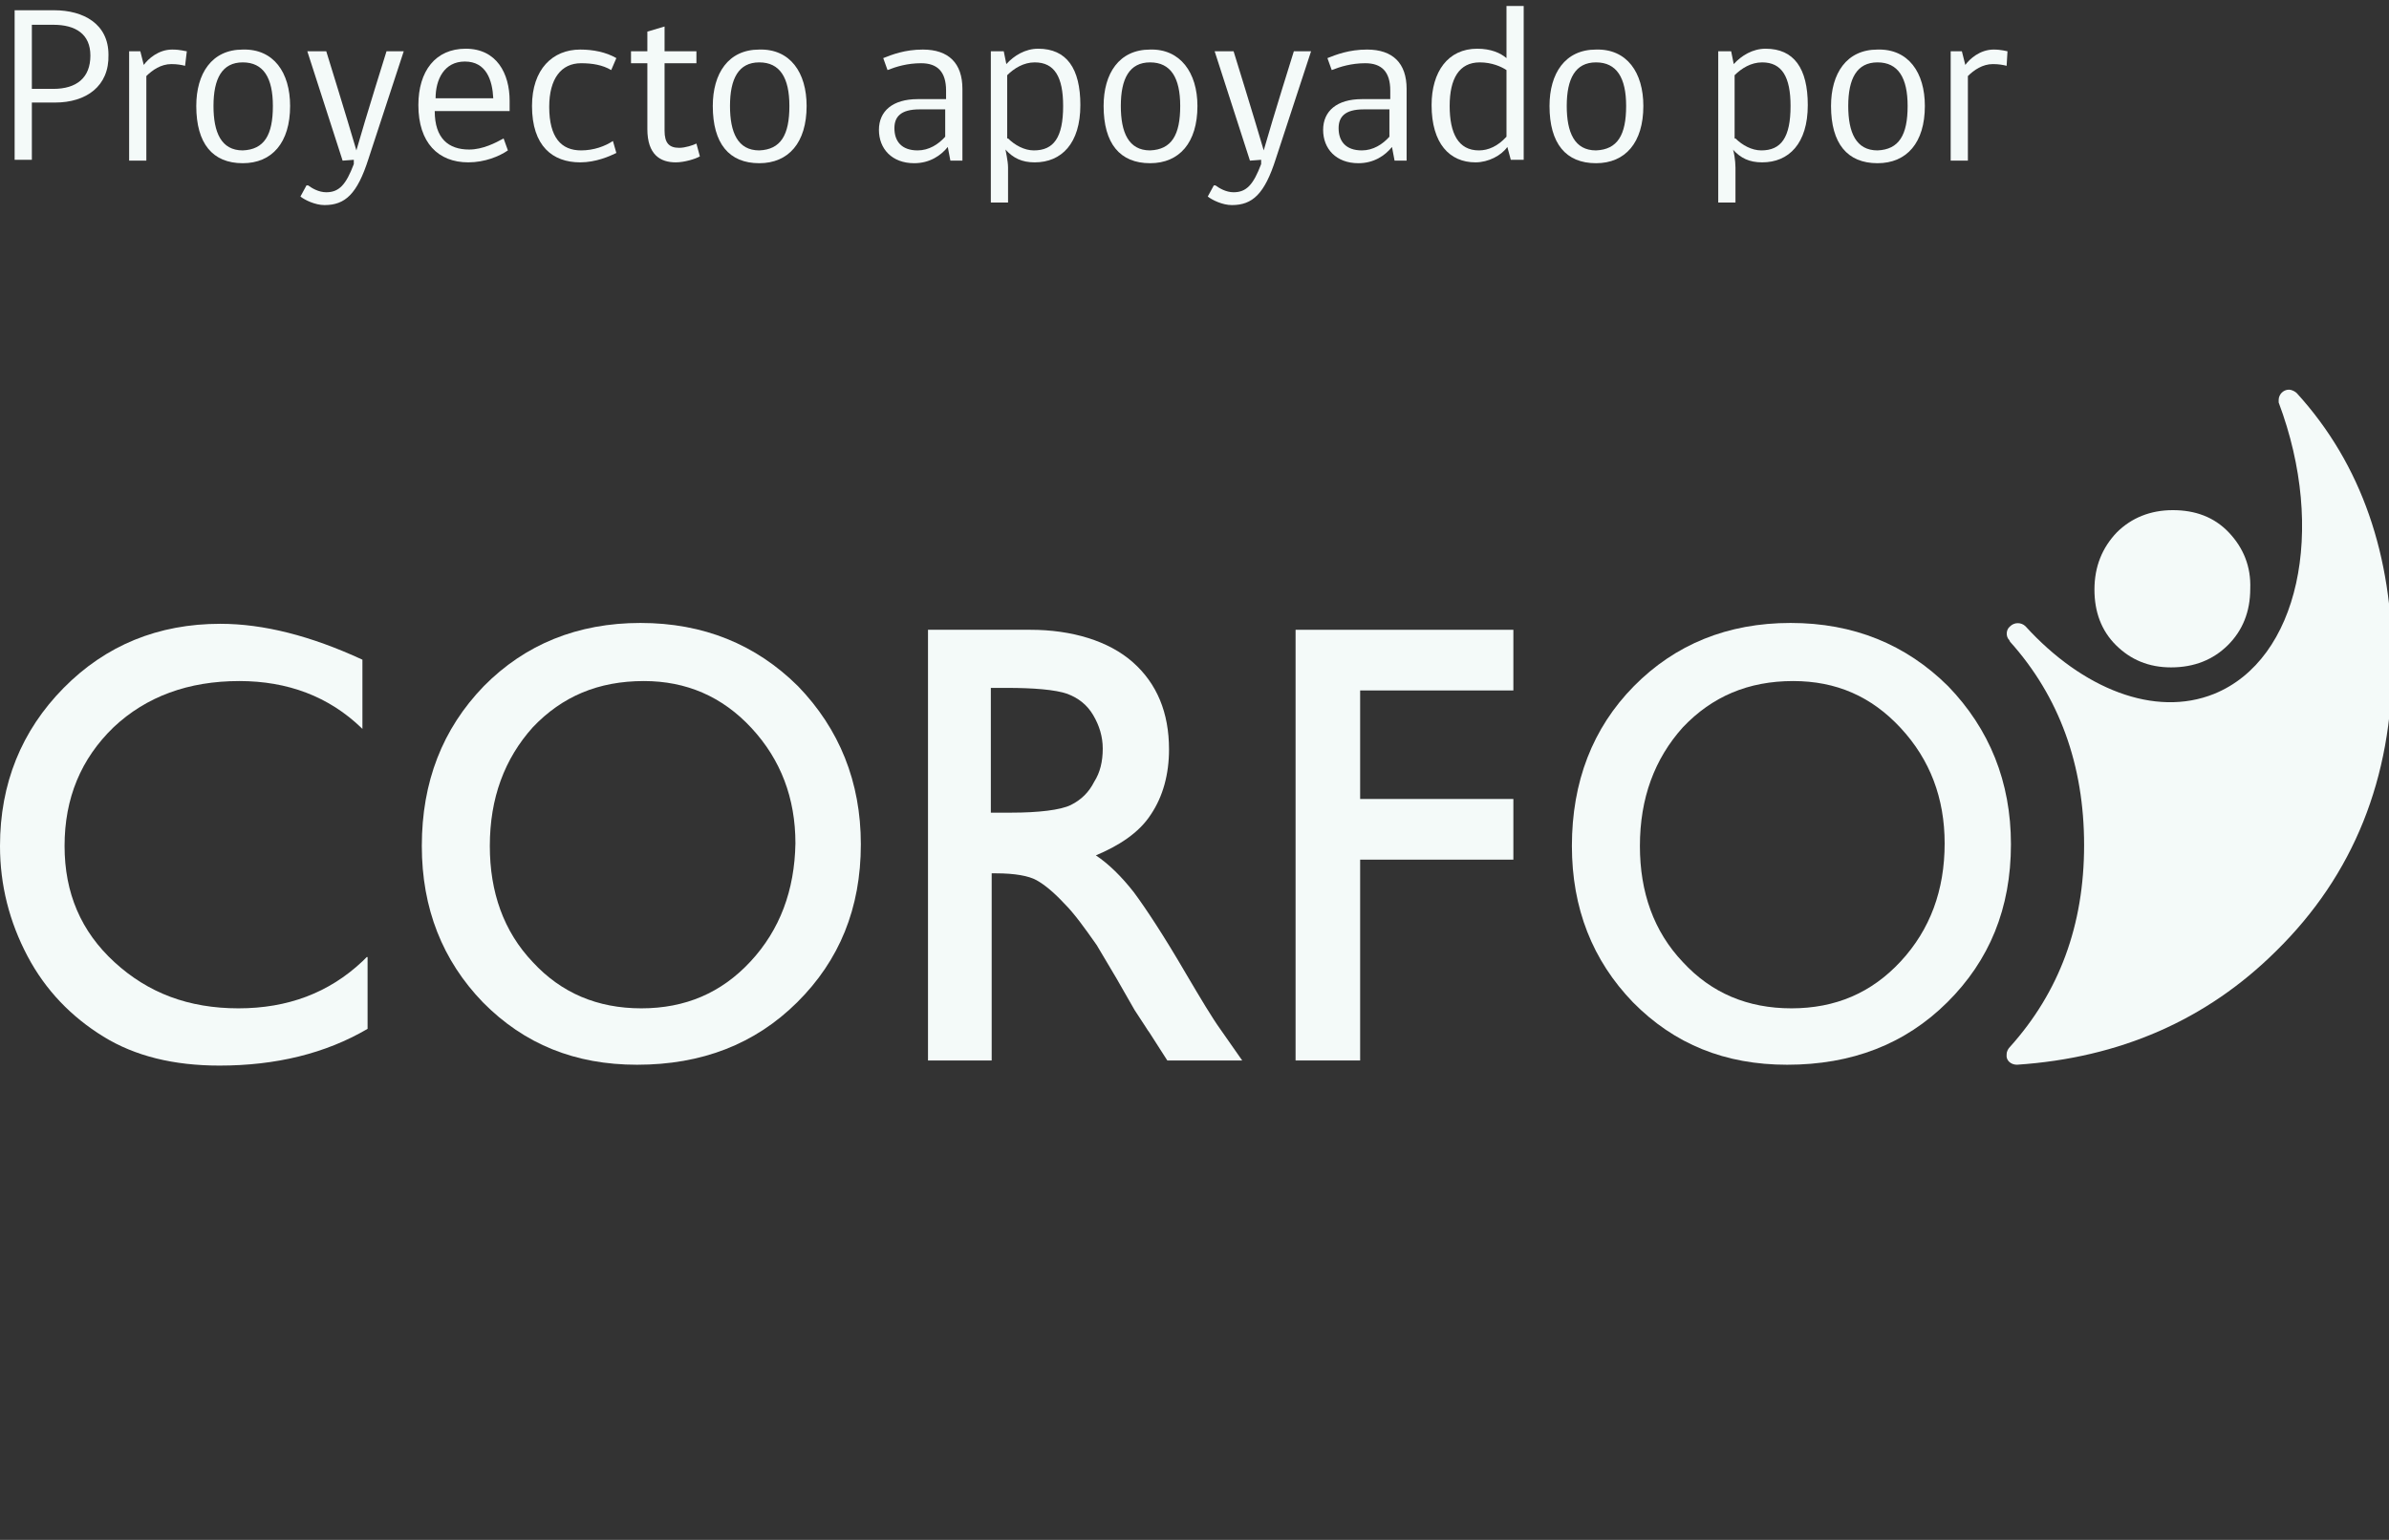
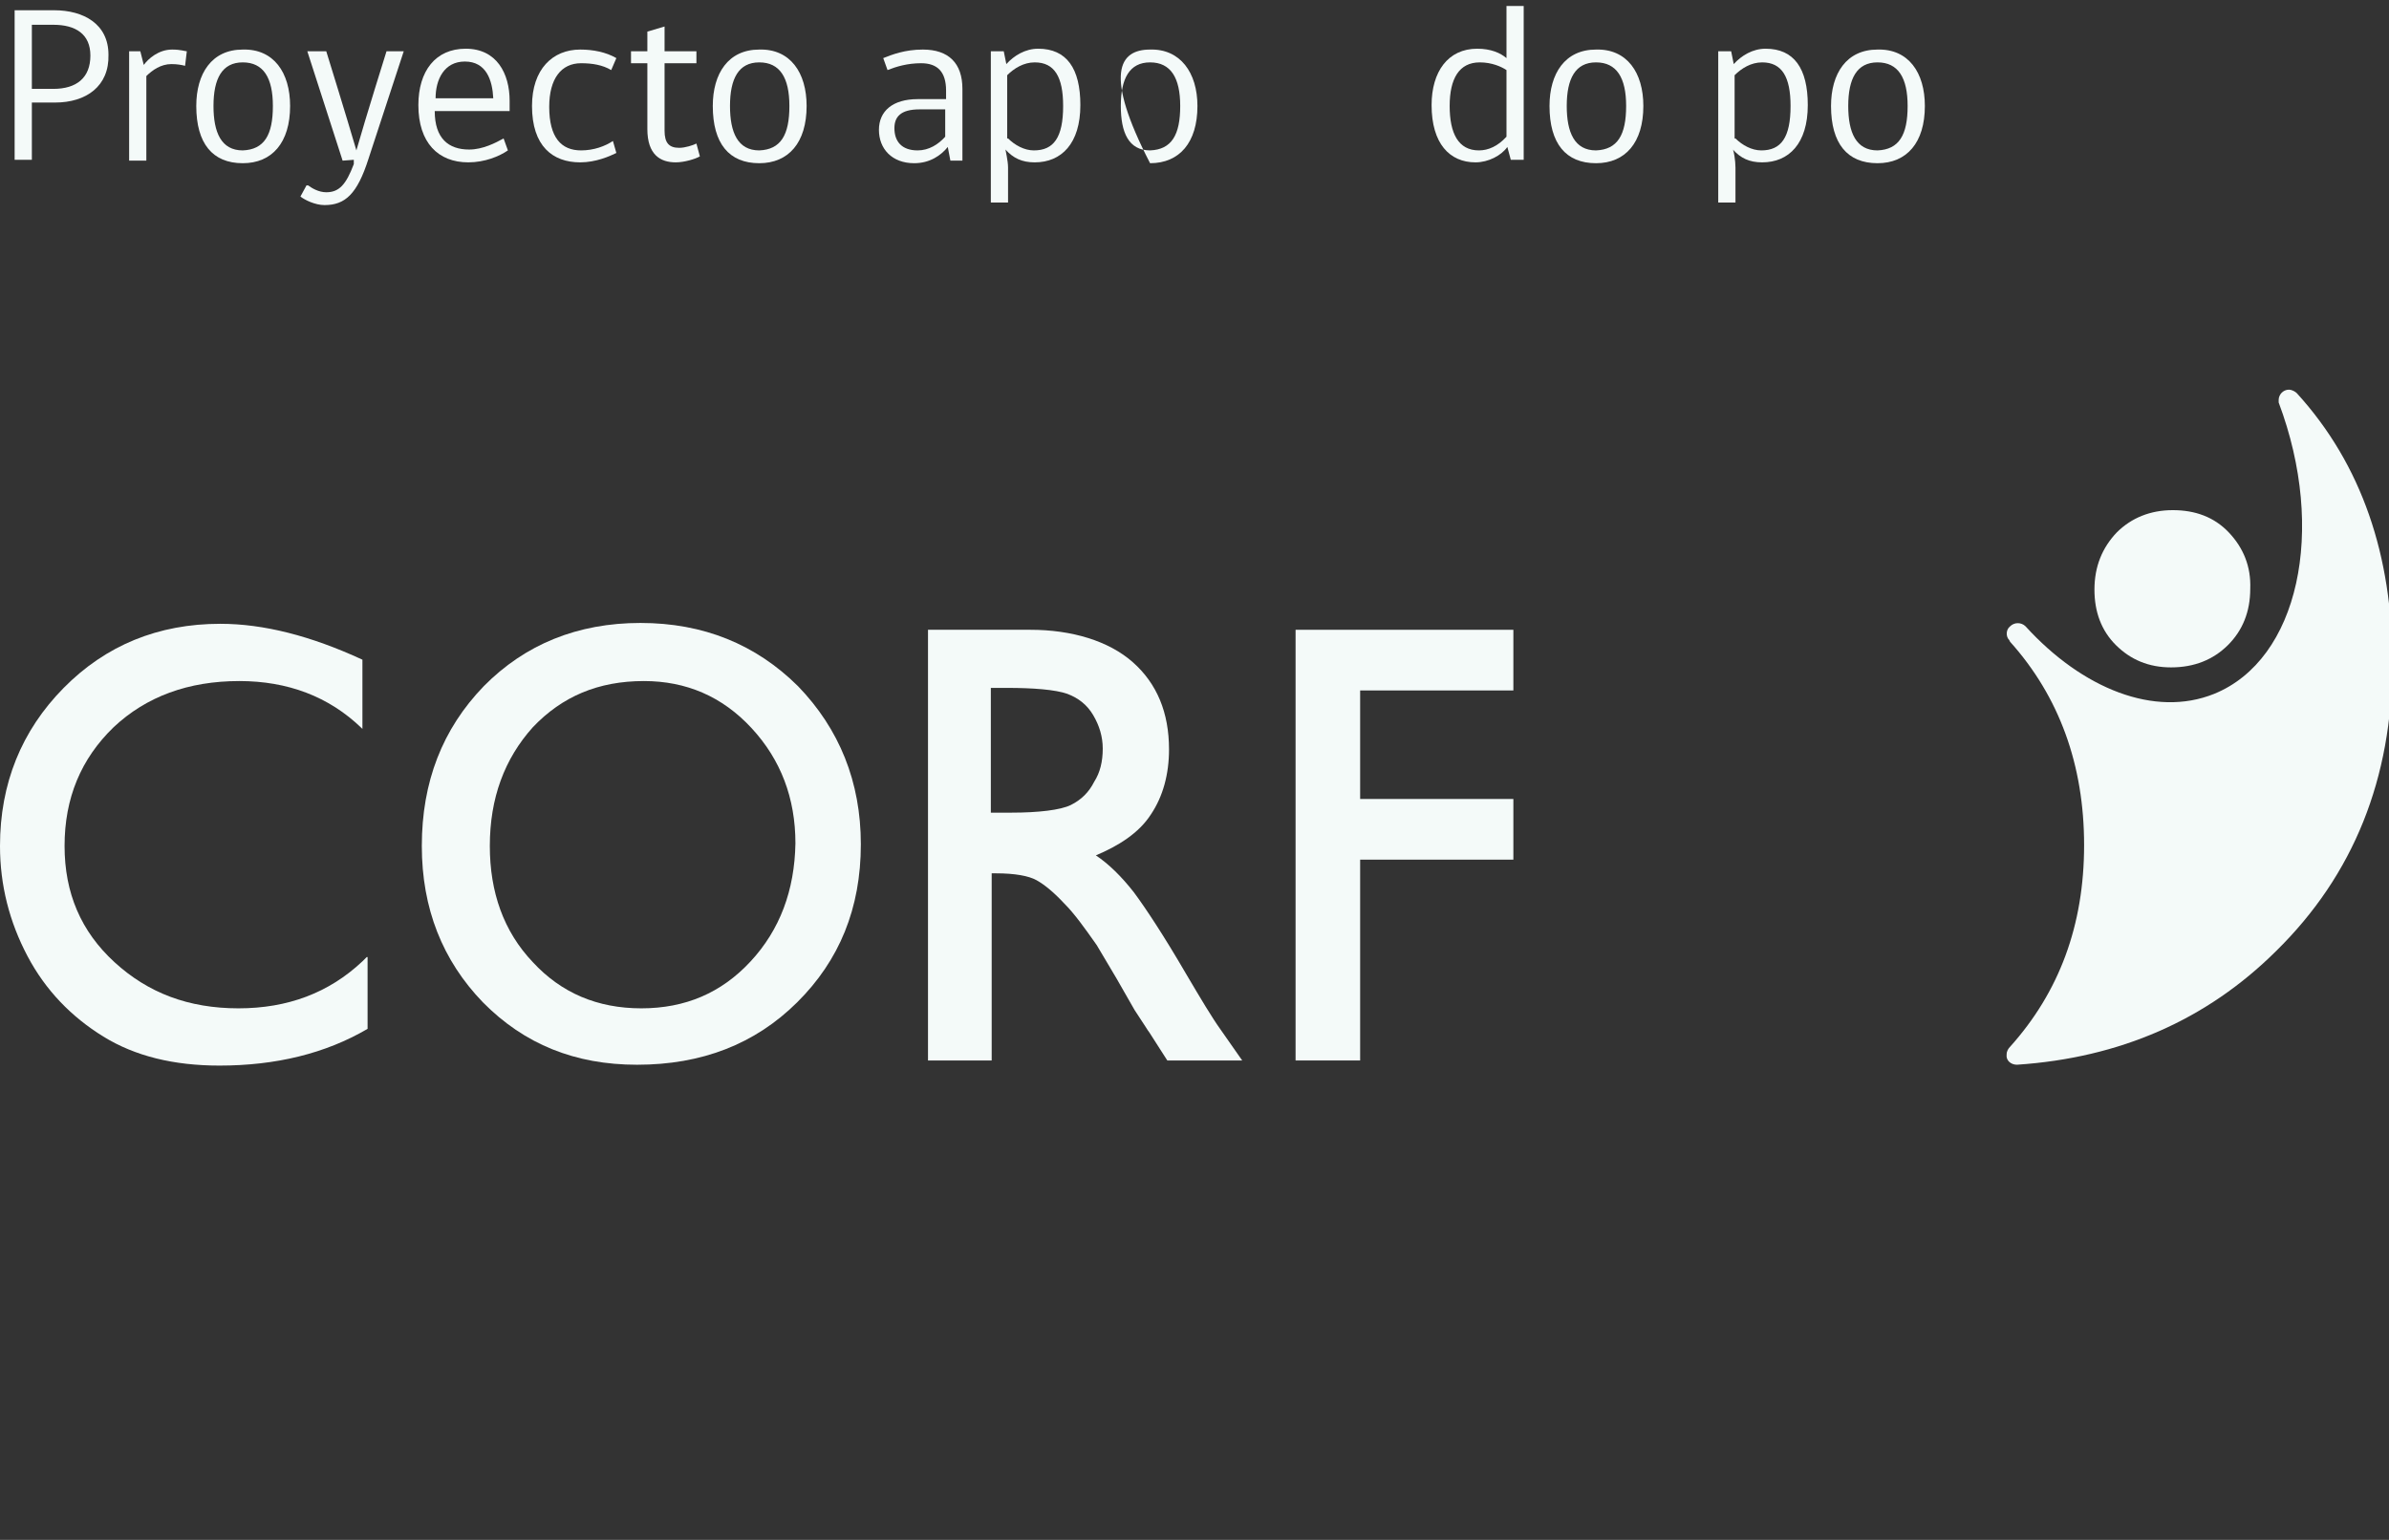
<svg xmlns="http://www.w3.org/2000/svg" width="152" height="98" viewBox="0 0 152 98" fill="none">
  <rect x="0" y="0" width="152" height="98" fill="#333333" stroke="none" />
  <g clip-path="url(#clip0_306_12302)">
    <path d="M128.329 67.762C134.847 67.327 140.379 64.934 144.815 60.529C149.745 55.689 152.21 49.544 152.21 42.148C152.21 35.404 150.293 29.585 146.13 25.017C146.02 24.908 145.801 24.799 145.637 24.799C145.254 24.799 144.98 25.125 144.98 25.452C144.98 25.506 144.98 25.56 144.98 25.615C148.047 33.772 146.239 41.984 140.872 44.16C137.093 45.682 132.492 43.834 128.877 39.863C128.603 39.592 128.165 39.592 127.891 39.863C127.617 40.081 127.617 40.516 127.836 40.734L127.891 40.842C131.013 44.323 132.601 48.674 132.601 53.786C132.601 58.898 131.013 63.14 127.891 66.62C127.782 66.729 127.672 66.892 127.672 67.11C127.617 67.49 127.946 67.762 128.329 67.762Z" fill="#F4FAF9" class="fill" />
    <path d="M77.666 65.533C77.118 64.771 76.406 63.575 75.475 61.998C74.051 59.55 72.901 57.81 72.134 56.777C71.367 55.798 70.545 54.982 69.724 54.438C71.148 53.84 72.462 53.025 73.229 51.828C73.996 50.686 74.379 49.272 74.379 47.695C74.379 45.356 73.613 43.507 72.079 42.148C70.545 40.788 68.19 40.081 65.561 40.081H59.044V67.491H63.096V55.581H63.37C64.575 55.581 65.452 55.744 65.945 56.016C66.438 56.288 67.04 56.777 67.697 57.484C68.355 58.136 69.012 59.061 69.779 60.149L71.038 62.27L72.189 64.282L72.901 65.37C73.01 65.533 73.065 65.641 73.12 65.696L74.27 67.491H79.035L77.666 65.533ZM68.135 51.23C67.478 51.556 66.054 51.719 64.356 51.719H63.042V43.779H64.082C65.726 43.779 67.15 43.888 67.916 44.16C68.628 44.432 69.176 44.867 69.559 45.52C69.943 46.172 70.162 46.879 70.162 47.64C70.162 48.456 69.998 49.163 69.614 49.761C69.286 50.414 68.793 50.904 68.135 51.23Z" fill="#F4FAF9" class="fill" />
    <path d="M82.431 40.081H96.288V43.942H86.539V50.849H96.288V54.71H86.539V67.491H82.431V40.081Z" fill="#F4FAF9" class="fill" />
    <path d="M50.773 43.67C48.089 41.006 44.748 39.646 40.75 39.646C36.752 39.646 33.41 41.006 30.781 43.67C28.152 46.39 26.838 49.761 26.838 53.84C26.838 57.81 28.152 61.128 30.727 63.792C33.356 66.457 36.587 67.763 40.531 67.763C44.639 67.763 48.034 66.457 50.718 63.792C53.402 61.128 54.771 57.81 54.771 53.731C54.771 49.761 53.402 46.39 50.773 43.67ZM47.761 61.182C45.898 63.194 43.598 64.173 40.805 64.173C38.011 64.173 35.711 63.194 33.903 61.236C32.041 59.279 31.165 56.777 31.165 53.84C31.165 50.795 32.096 48.293 33.903 46.281C35.766 44.323 38.066 43.344 40.969 43.344C43.653 43.344 45.953 44.323 47.815 46.335C49.678 48.347 50.609 50.795 50.609 53.677C50.554 56.668 49.623 59.17 47.761 61.182Z" fill="#F4FAF9" class="fill" />
-     <path d="M123.948 43.67C121.264 41.006 117.923 39.646 113.924 39.646C109.926 39.646 106.585 41.006 103.956 43.67C101.327 46.335 100.012 49.761 100.012 53.84C100.012 57.81 101.327 61.128 103.901 63.792C106.53 66.457 109.762 67.763 113.705 67.763C117.813 67.763 121.209 66.457 123.893 63.792C126.577 61.128 127.946 57.81 127.946 53.731C127.946 49.761 126.577 46.39 123.948 43.67ZM120.935 61.182C119.073 63.194 116.772 64.173 113.979 64.173C111.186 64.173 108.885 63.194 107.078 61.236C105.216 59.279 104.339 56.777 104.339 53.84C104.339 50.795 105.27 48.293 107.078 46.281C108.94 44.323 111.241 43.344 114.089 43.344C116.827 43.344 119.073 44.323 120.935 46.335C122.797 48.347 123.728 50.795 123.728 53.677C123.728 56.668 122.797 59.17 120.935 61.182Z" fill="#F4FAF9" class="fill" />
    <path d="M23.059 61.182C20.923 63.194 18.294 64.173 15.172 64.173C11.995 64.173 9.421 63.194 7.285 61.236C5.149 59.278 4.108 56.831 4.108 53.84C4.108 50.794 5.149 48.293 7.23 46.281C9.311 44.323 11.995 43.344 15.226 43.344C18.294 43.344 20.923 44.323 23.004 46.335L23.059 46.389V46.172V42.365V41.984C19.772 40.462 16.76 39.7 14.021 39.7C10.078 39.7 6.737 41.06 4.053 43.779C1.369 46.498 0 49.87 0 53.84C0 56.342 0.602 58.68 1.753 60.856C2.903 63.031 4.546 64.717 6.573 65.968C8.599 67.219 11.064 67.817 13.967 67.817C17.527 67.817 20.704 67.055 23.387 65.478V65.097V61.182V60.91C23.387 60.91 23.387 60.91 23.333 60.91C23.223 61.019 23.168 61.073 23.059 61.182Z" fill="#F4FAF9" class="fill" />
    <path d="M141.803 33.881C140.872 32.902 139.667 32.467 138.243 32.467C136.819 32.467 135.614 32.957 134.683 33.881C133.751 34.86 133.259 36.057 133.259 37.525C133.259 38.939 133.697 40.135 134.628 41.06C135.559 41.984 136.709 42.474 138.133 42.474C139.612 42.474 140.817 41.984 141.748 41.06C142.679 40.135 143.172 38.939 143.172 37.471C143.227 36.057 142.734 34.86 141.803 33.881Z" fill="#F4FAF9" class="fill" />
    <path d="M3.505 6.526H2.027V10.17H0.931V0.653H3.451C5.313 0.653 6.901 1.523 6.901 3.481C6.956 5.493 5.477 6.526 3.505 6.526ZM3.396 1.577H2.027V5.656H3.396C4.875 5.656 5.751 4.949 5.751 3.535C5.751 2.175 4.82 1.577 3.396 1.577Z" fill="#F4FAF9" class="fill" />
    <path d="M11.776 4.188C11.557 4.133 11.283 4.079 10.9 4.079C10.242 4.079 9.695 4.46 9.311 4.84V10.224H8.216V3.263H8.928L9.147 4.133C9.421 3.753 10.078 3.154 10.954 3.154C11.502 3.154 11.776 3.263 11.886 3.263L11.776 4.188Z" fill="#F4FAF9" class="fill" />
    <path d="M18.458 6.744C18.458 9.082 17.308 10.387 15.445 10.387C13.528 10.387 12.488 9.136 12.488 6.744C12.488 4.677 13.474 3.154 15.445 3.154C17.417 3.1 18.458 4.623 18.458 6.744ZM17.362 6.744C17.362 4.949 16.76 3.97 15.445 3.97C14.131 3.97 13.583 5.003 13.583 6.744C13.583 8.429 14.076 9.572 15.445 9.572C16.815 9.517 17.362 8.593 17.362 6.744Z" fill="#F4FAF9" class="fill" />
    <path d="M22.511 10.17L21.799 10.224L19.553 3.263H20.758C20.758 3.263 22.073 7.505 22.675 9.571C23.278 7.451 24.592 3.263 24.592 3.263H25.688L23.442 10.115C22.73 12.345 21.963 13.052 20.649 13.052C20.046 13.052 19.389 12.726 19.115 12.508L19.499 11.801H19.608C19.827 11.964 20.265 12.236 20.758 12.236C21.58 12.236 22.018 11.747 22.511 10.442V10.17Z" fill="#F4FAF9" class="fill" />
    <path d="M27.66 7.07C27.66 8.81 28.536 9.517 29.85 9.517C30.727 9.517 31.548 9.082 32.041 8.81L32.315 9.572C31.767 9.952 30.836 10.333 29.796 10.333C27.879 10.333 26.619 9.082 26.619 6.689C26.619 4.514 27.714 3.1 29.631 3.1C31.603 3.1 32.425 4.677 32.425 6.417V7.07H27.66ZM29.576 3.916C28.262 3.916 27.714 5.058 27.714 6.254H31.384C31.329 5.112 30.946 3.916 29.576 3.916Z" fill="#F4FAF9" class="fill" />
    <path d="M39.216 9.735C38.778 9.952 37.902 10.333 36.916 10.333C35.163 10.333 33.849 9.3 33.849 6.744C33.849 4.405 35.163 3.154 36.916 3.154C37.737 3.154 38.559 3.317 39.216 3.698L38.888 4.46C38.34 4.133 37.683 4.024 36.971 4.024C35.711 4.024 34.944 5.003 34.944 6.798C34.944 8.756 35.711 9.572 36.971 9.572C37.792 9.572 38.504 9.3 38.997 8.973L39.216 9.735Z" fill="#F4FAF9" class="fill" />
    <path d="M42.996 10.333C42.01 10.333 41.188 9.843 41.188 8.212V4.024H40.148V3.263H41.188V2.012L42.283 1.686V3.263H44.31V4.024H42.283V8.321C42.283 9.082 42.557 9.408 43.215 9.408C43.598 9.408 44.091 9.245 44.31 9.136L44.529 9.952C44.255 10.115 43.543 10.333 42.996 10.333Z" fill="#F4FAF9" class="fill" />
    <path d="M51.321 6.744C51.321 9.082 50.17 10.387 48.308 10.387C46.391 10.387 45.351 9.136 45.351 6.744C45.351 4.677 46.337 3.154 48.308 3.154C50.28 3.1 51.321 4.623 51.321 6.744ZM50.225 6.744C50.225 4.949 49.623 3.97 48.308 3.97C46.994 3.97 46.446 5.003 46.446 6.744C46.446 8.429 46.939 9.572 48.308 9.572C49.678 9.517 50.225 8.593 50.225 6.744Z" fill="#F4FAF9" class="fill" />
    <path d="M60.468 10.224L60.303 9.354C59.865 9.898 59.153 10.387 58.167 10.387C56.743 10.387 55.922 9.463 55.922 8.266C55.922 7.07 56.798 6.309 58.386 6.309H60.194V5.765C60.194 4.568 59.646 4.024 58.605 4.024C57.729 4.024 57.017 4.242 56.469 4.46L56.196 3.698C56.743 3.481 57.565 3.154 58.715 3.154C60.358 3.154 61.234 4.024 61.234 5.656V10.224H60.468ZM60.139 6.961H58.496C57.291 6.961 56.907 7.451 56.907 8.158C56.907 8.973 57.346 9.572 58.386 9.572C59.098 9.572 59.701 9.191 60.139 8.701V6.961Z" fill="#F4FAF9" class="fill" />
    <path d="M64.137 10.659V12.889H63.042V3.263H63.863L64.028 4.079C64.521 3.535 65.233 3.1 66.054 3.1C67.862 3.1 68.738 4.351 68.738 6.689C68.738 9.136 67.533 10.333 65.835 10.333C65.013 10.333 64.466 10.061 63.973 9.517C63.973 9.572 64.137 10.224 64.137 10.659ZM64.137 8.81C64.575 9.245 65.178 9.572 65.78 9.572C67.04 9.572 67.642 8.756 67.642 6.744C67.642 4.895 67.095 3.97 65.835 3.97C65.123 3.97 64.521 4.351 64.082 4.786V8.81H64.137Z" fill="#F4FAF9" class="fill" />
-     <path d="M76.187 6.744C76.187 9.082 75.037 10.387 73.174 10.387C71.257 10.387 70.217 9.136 70.217 6.744C70.217 4.677 71.203 3.154 73.174 3.154C75.091 3.1 76.187 4.623 76.187 6.744ZM75.091 6.744C75.091 4.949 74.489 3.97 73.174 3.97C71.86 3.97 71.312 5.003 71.312 6.744C71.312 8.429 71.805 9.572 73.174 9.572C74.544 9.517 75.091 8.593 75.091 6.744Z" fill="#F4FAF9" class="fill" />
-     <path d="M80.24 10.17L79.528 10.224L77.282 3.263H78.487C78.487 3.263 79.802 7.505 80.404 9.571C81.007 7.451 82.321 3.263 82.321 3.263H83.417L81.171 10.115C80.459 12.345 79.692 13.052 78.378 13.052C77.775 13.052 77.118 12.726 76.844 12.508L77.228 11.801H77.337C77.556 11.964 77.994 12.236 78.487 12.236C79.309 12.236 79.747 11.747 80.24 10.442V10.17Z" fill="#F4FAF9" class="fill" />
-     <path d="M88.73 10.224L88.565 9.354C88.127 9.898 87.415 10.387 86.429 10.387C85.005 10.387 84.184 9.463 84.184 8.266C84.184 7.07 85.06 6.309 86.648 6.309H88.456V5.765C88.456 4.568 87.908 4.024 86.867 4.024C85.991 4.024 85.279 4.242 84.731 4.46L84.457 3.698C85.005 3.481 85.827 3.154 86.977 3.154C88.62 3.154 89.496 4.024 89.496 5.656V10.224H88.73ZM88.401 6.961H86.758C85.553 6.961 85.169 7.451 85.169 8.158C85.169 8.973 85.608 9.572 86.648 9.572C87.36 9.572 87.963 9.191 88.401 8.701V6.961Z" fill="#F4FAF9" class="fill" />
+     <path d="M76.187 6.744C76.187 9.082 75.037 10.387 73.174 10.387C70.217 4.677 71.203 3.154 73.174 3.154C75.091 3.1 76.187 4.623 76.187 6.744ZM75.091 6.744C75.091 4.949 74.489 3.97 73.174 3.97C71.86 3.97 71.312 5.003 71.312 6.744C71.312 8.429 71.805 9.572 73.174 9.572C74.544 9.517 75.091 8.593 75.091 6.744Z" fill="#F4FAF9" class="fill" />
    <path d="M95.905 9.354C95.521 9.898 94.7 10.333 93.878 10.333C92.235 10.333 91.085 9.136 91.085 6.689C91.085 4.568 92.125 3.1 93.988 3.1C94.864 3.1 95.466 3.372 95.85 3.698C95.85 3.317 95.85 2.991 95.85 2.556V0.381H96.945V10.17H96.124L95.905 9.354ZM95.85 4.459C95.521 4.242 94.919 3.97 94.152 3.97C92.837 3.97 92.235 5.003 92.235 6.744C92.235 8.484 92.783 9.572 94.097 9.572C94.7 9.572 95.302 9.3 95.85 8.701V4.459Z" fill="#F4FAF9" class="fill" />
    <path d="M104.558 6.744C104.558 9.082 103.408 10.387 101.546 10.387C99.629 10.387 98.588 9.136 98.588 6.744C98.588 4.677 99.574 3.154 101.546 3.154C103.518 3.1 104.558 4.623 104.558 6.744ZM103.463 6.744C103.463 4.949 102.861 3.97 101.546 3.97C100.232 3.97 99.684 5.003 99.684 6.744C99.684 8.429 100.177 9.572 101.546 9.572C102.915 9.517 103.463 8.593 103.463 6.744Z" fill="#F4FAF9" class="fill" />
    <path d="M110.419 10.659V12.889H109.323V3.263H110.145L110.309 4.079C110.802 3.535 111.514 3.1 112.336 3.1C114.143 3.1 115.02 4.351 115.02 6.689C115.02 9.136 113.815 10.333 112.117 10.333C111.295 10.333 110.748 10.061 110.255 9.517C110.309 9.572 110.419 10.224 110.419 10.659ZM110.419 8.81C110.857 9.245 111.46 9.572 112.062 9.572C113.322 9.572 113.924 8.756 113.924 6.744C113.924 4.895 113.377 3.97 112.117 3.97C111.405 3.97 110.802 4.351 110.364 4.786V8.81H110.419Z" fill="#F4FAF9" class="fill" />
    <path d="M122.469 6.744C122.469 9.082 121.318 10.387 119.456 10.387C117.539 10.387 116.499 9.136 116.499 6.744C116.499 4.677 117.484 3.154 119.456 3.154C121.428 3.1 122.469 4.623 122.469 6.744ZM121.373 6.744C121.373 4.949 120.771 3.97 119.456 3.97C118.142 3.97 117.594 5.003 117.594 6.744C117.594 8.429 118.087 9.572 119.456 9.572C120.825 9.517 121.373 8.593 121.373 6.744Z" fill="#F4FAF9" class="fill" />
-     <path d="M127.672 4.188C127.453 4.133 127.179 4.079 126.796 4.079C126.138 4.079 125.591 4.46 125.207 4.84V10.224H124.112V3.263H124.824L125.043 4.133C125.317 3.753 125.974 3.154 126.85 3.154C127.343 3.154 127.672 3.263 127.727 3.263L127.672 4.188Z" fill="#F4FAF9" class="fill" />
  </g>
  <defs>
    <clipPath id="clip0_306_12302">
      <rect width="152" height="99" fill="white" transform="translate(0 -1)" />
    </clipPath>
  </defs>
</svg>